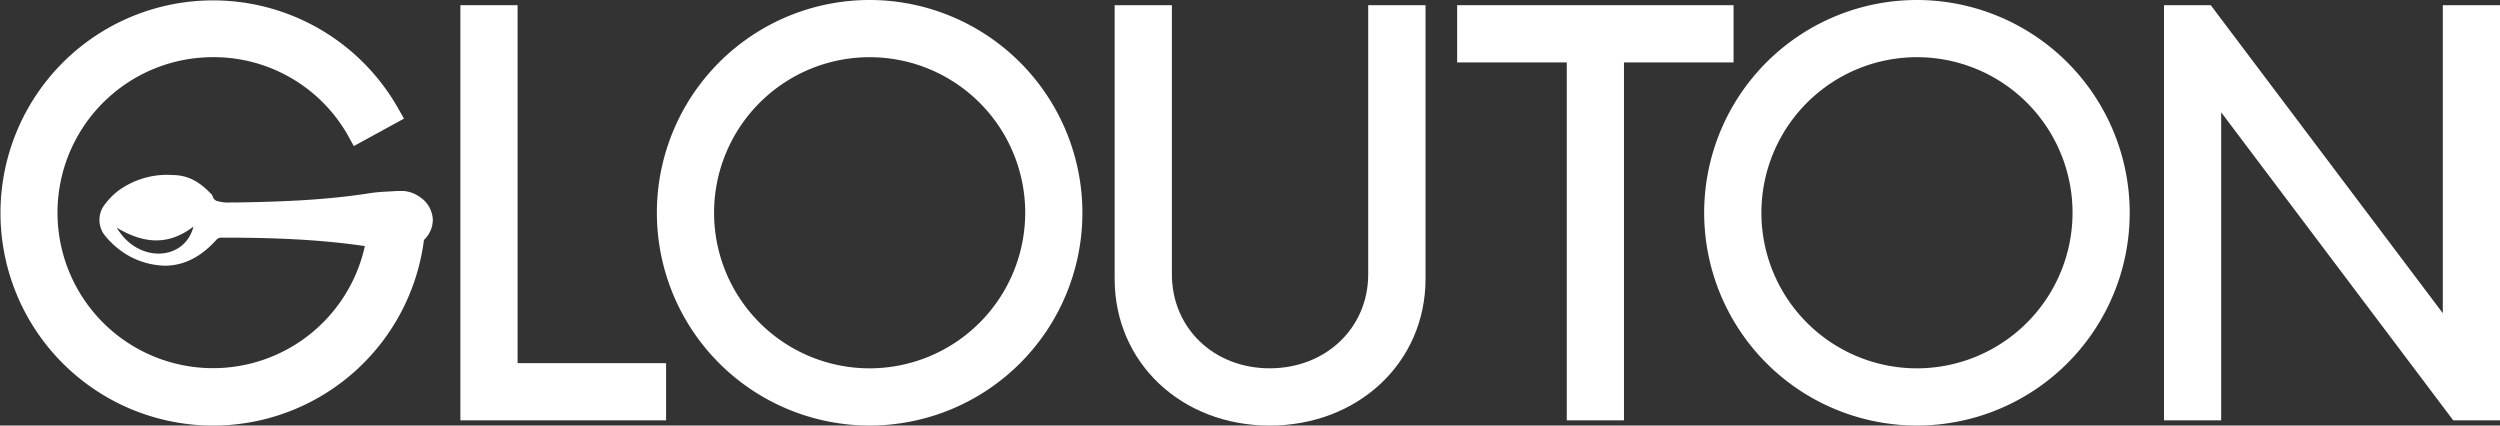
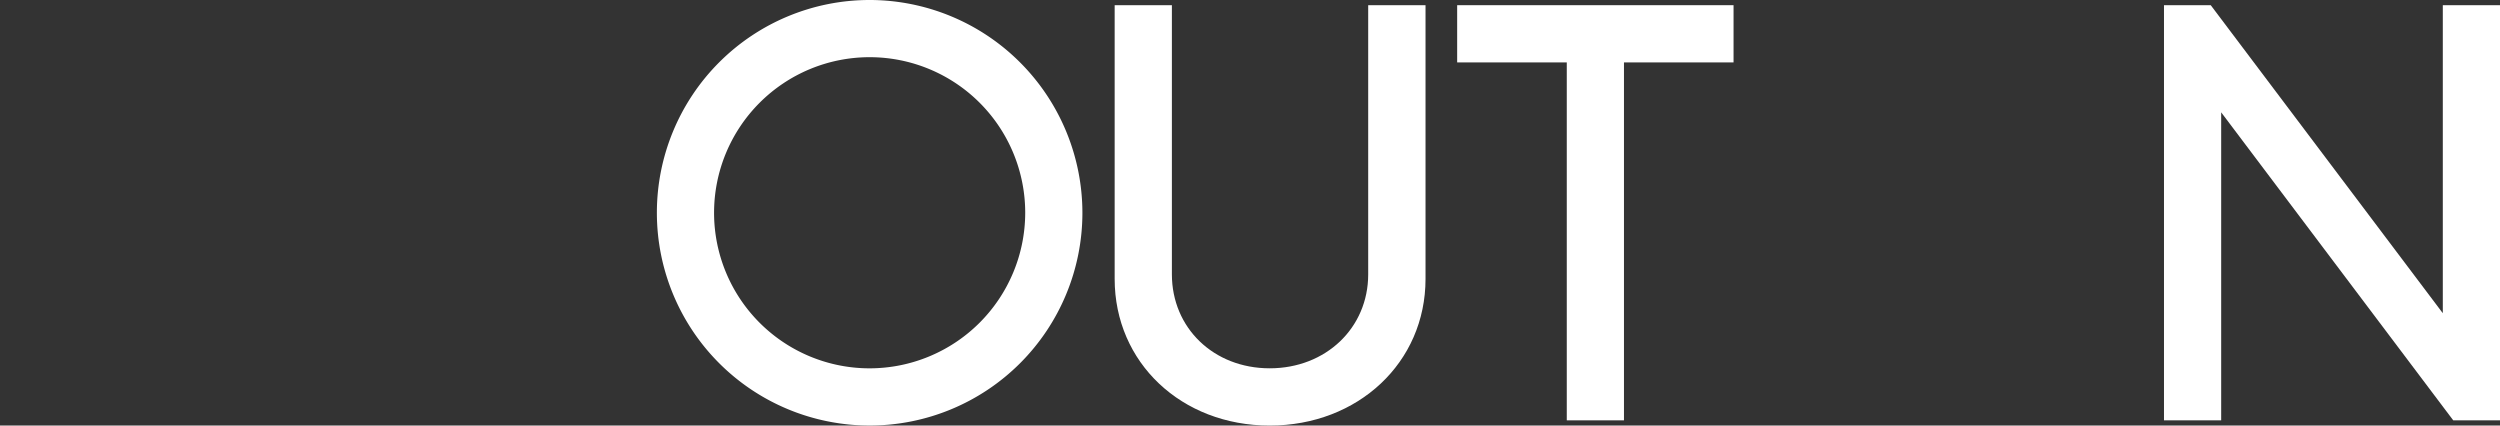
<svg xmlns="http://www.w3.org/2000/svg" viewBox="0 0 727.8 123.88">
  <rect x="0" y="0" width="727.8" height="123.88" fill="#333333" stroke="none" />
  <defs>
    <style>.cls-1{fill:none;}.cls-2{fill:#FFFFFF;}</style>
  </defs>
  <title>Asset 1</title>
  <g id="Layer_2" data-name="Layer 2">
    <g id="Layer_1-2" data-name="Layer 1">
      <path class="cls-1" d="M253.17,16.66a45.29,45.29,0,1,0,45.29,45.29A45.34,45.34,0,0,0,253.17,16.66Z" />
      <path class="cls-1" d="M558.08,16.66a45.29,45.29,0,1,0,45.28,45.29A45.34,45.34,0,0,0,558.08,16.66Z" />
-       <polygon class="cls-2" points="150.68 105.72 150.68 5.31 150.68 1.51 146.89 1.51 137.83 1.51 134.03 1.51 134.03 5.31 134.03 118.57 134.03 122.37 137.83 122.37 190.12 122.37 193.91 122.37 193.91 118.57 193.91 109.51 193.91 105.72 190.12 105.72 150.68 105.72" />
      <path class="cls-2" d="M253.17,0a61.94,61.94,0,1,0,61.94,61.94A62,62,0,0,0,253.17,0Zm0,107.23a45.29,45.29,0,1,1,45.29-45.28A45.34,45.34,0,0,1,253.17,107.23Z" />
      <path class="cls-2" d="M402.11,1.51h-3.8V79.87c0,15.59-12.33,27.35-28.67,27.35s-28.48-11.76-28.48-27.35V1.51H324.5V81.2c0,24.33,19.41,42.69,45.14,42.69S415,105.53,415,81.2V1.51H402.11Z" />
      <polygon class="cls-2" points="504.67 18.17 504.67 14.37 504.67 5.31 504.67 1.51 500.88 1.51 428.01 1.51 424.21 1.51 424.21 5.31 424.21 14.37 424.21 18.17 428.01 18.17 456.12 18.17 456.12 118.57 456.12 122.37 459.91 122.37 468.97 122.37 472.77 122.37 472.77 118.57 472.77 18.17 500.88 18.17 504.67 18.17" />
-       <path class="cls-2" d="M558.08,0A61.94,61.94,0,1,0,620,61.94,62,62,0,0,0,558.08,0Zm0,107.23a45.29,45.29,0,1,1,45.28-45.28A45.34,45.34,0,0,1,558.08,107.23Z" />
      <polygon class="cls-2" points="724.01 1.51 714.95 1.51 711.15 1.51 711.15 5.31 711.15 91.18 644.73 3.02 643.59 1.51 641.7 1.51 633.77 1.51 629.98 1.51 629.98 5.31 629.98 118.57 629.98 122.37 633.77 122.37 642.83 122.37 646.63 122.37 646.63 118.57 646.63 32.7 713.05 120.86 714.19 122.37 716.08 122.37 724.01 122.37 727.8 122.37 727.8 118.57 727.8 5.31 727.8 1.51 724.01 1.51" />
-       <path class="cls-2" d="M122.28,57.39a9.54,9.54,0,0,0-4.73-1.79c-.38,0-.75,0-1.11,0l-.7,0h-.11c-.78.06-1.57.1-2.35.14-1.78.09-3.62.19-5.49.48-13.57,2.16-27.47,2.54-39.43,2.73H67a11.75,11.75,0,0,1-3.83-.44A1.79,1.79,0,0,1,62,57.38l-.28-.66-.5-.51c-3.33-3.42-6.39-5-10.24-5.24-.67,0-1.35-.07-2-.07a24.06,24.06,0,0,0-14.45,4.56,19.3,19.3,0,0,0-3.83,3.83,7.29,7.29,0,0,0,.16,9.66A24.59,24.59,0,0,0,36.68,74,22.82,22.82,0,0,0,48,77.35c5.49,0,10.52-2.54,15-7.55a1.85,1.85,0,0,1,.55-.42,2,2,0,0,1,1-.2c13.28,0,27.51.37,41.67,2.46a45.27,45.27,0,1,1-44.2-55,44.9,44.9,0,0,1,39.17,22.61L103,42.53l3.29-1.8,7.93-4.34,3.39-1.85-1.91-3.36a61.89,61.89,0,1,0,7.72,38.68A8.16,8.16,0,0,0,126,63.95,8.3,8.3,0,0,0,122.28,57.39ZM34,66.28c7.78,4.68,15,5.31,22.32-.33C53.83,76,40.14,76.78,34,66.28Z" />
    </g>
  </g>
</svg>